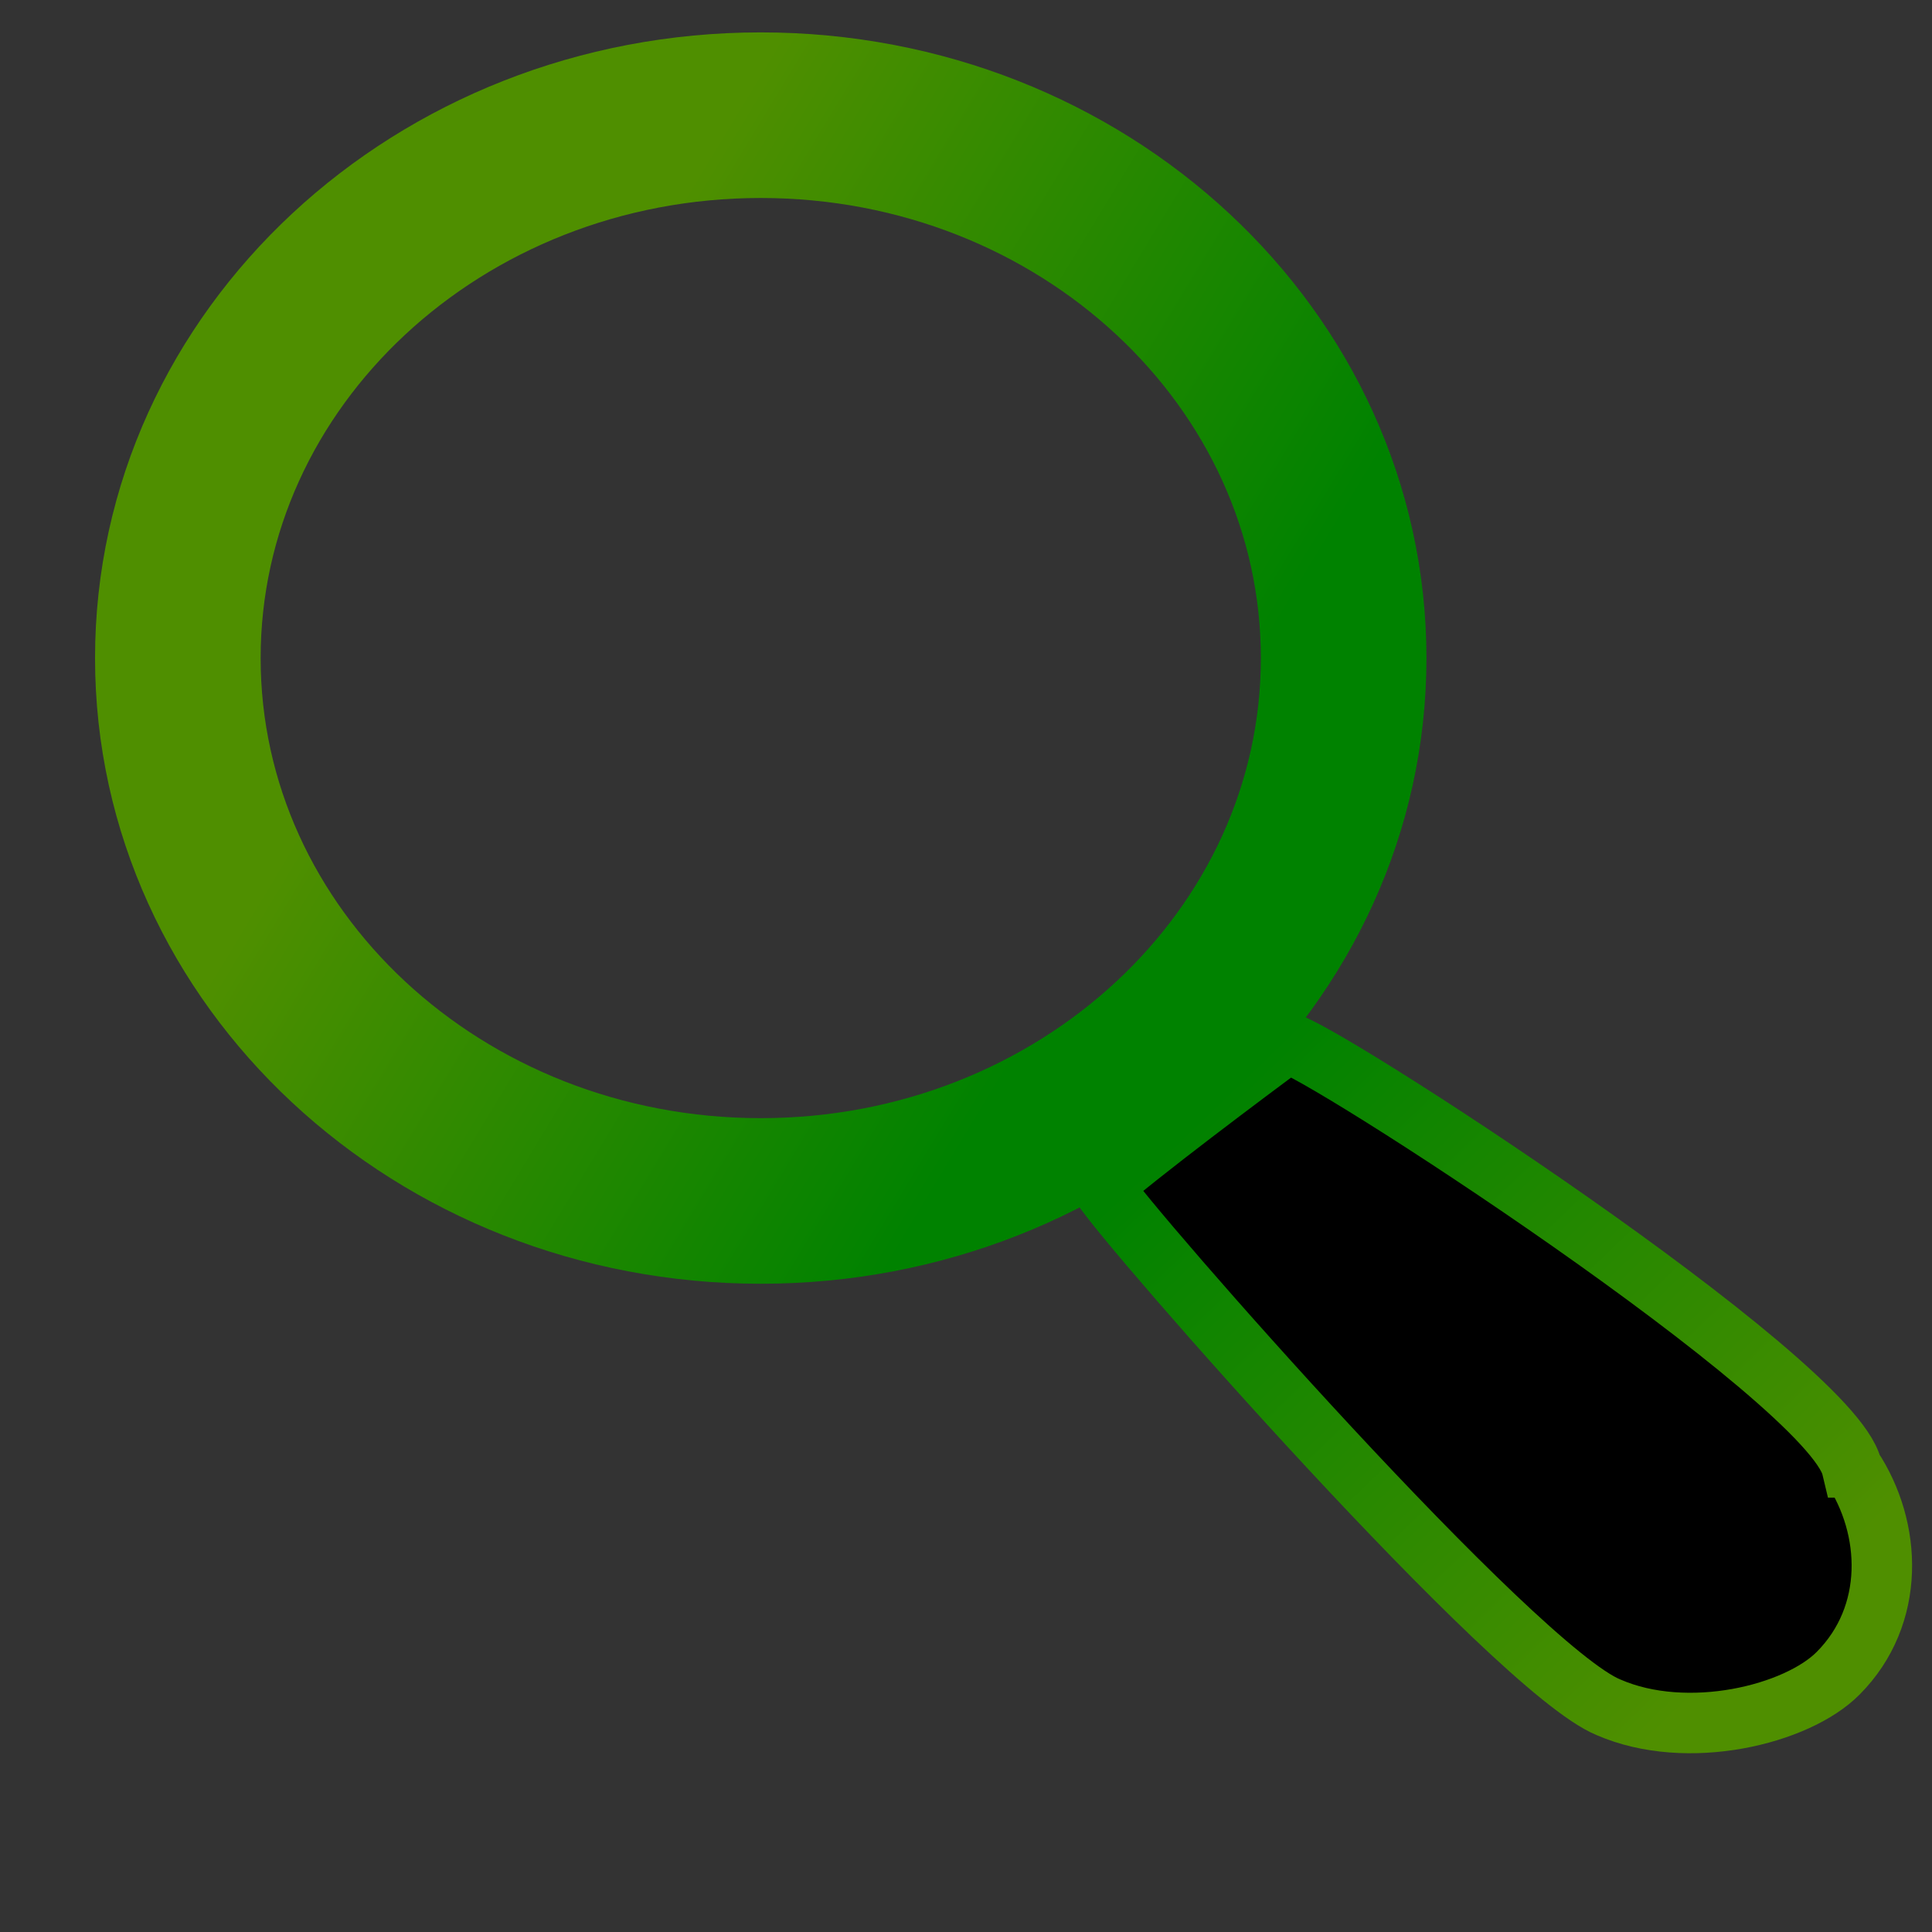
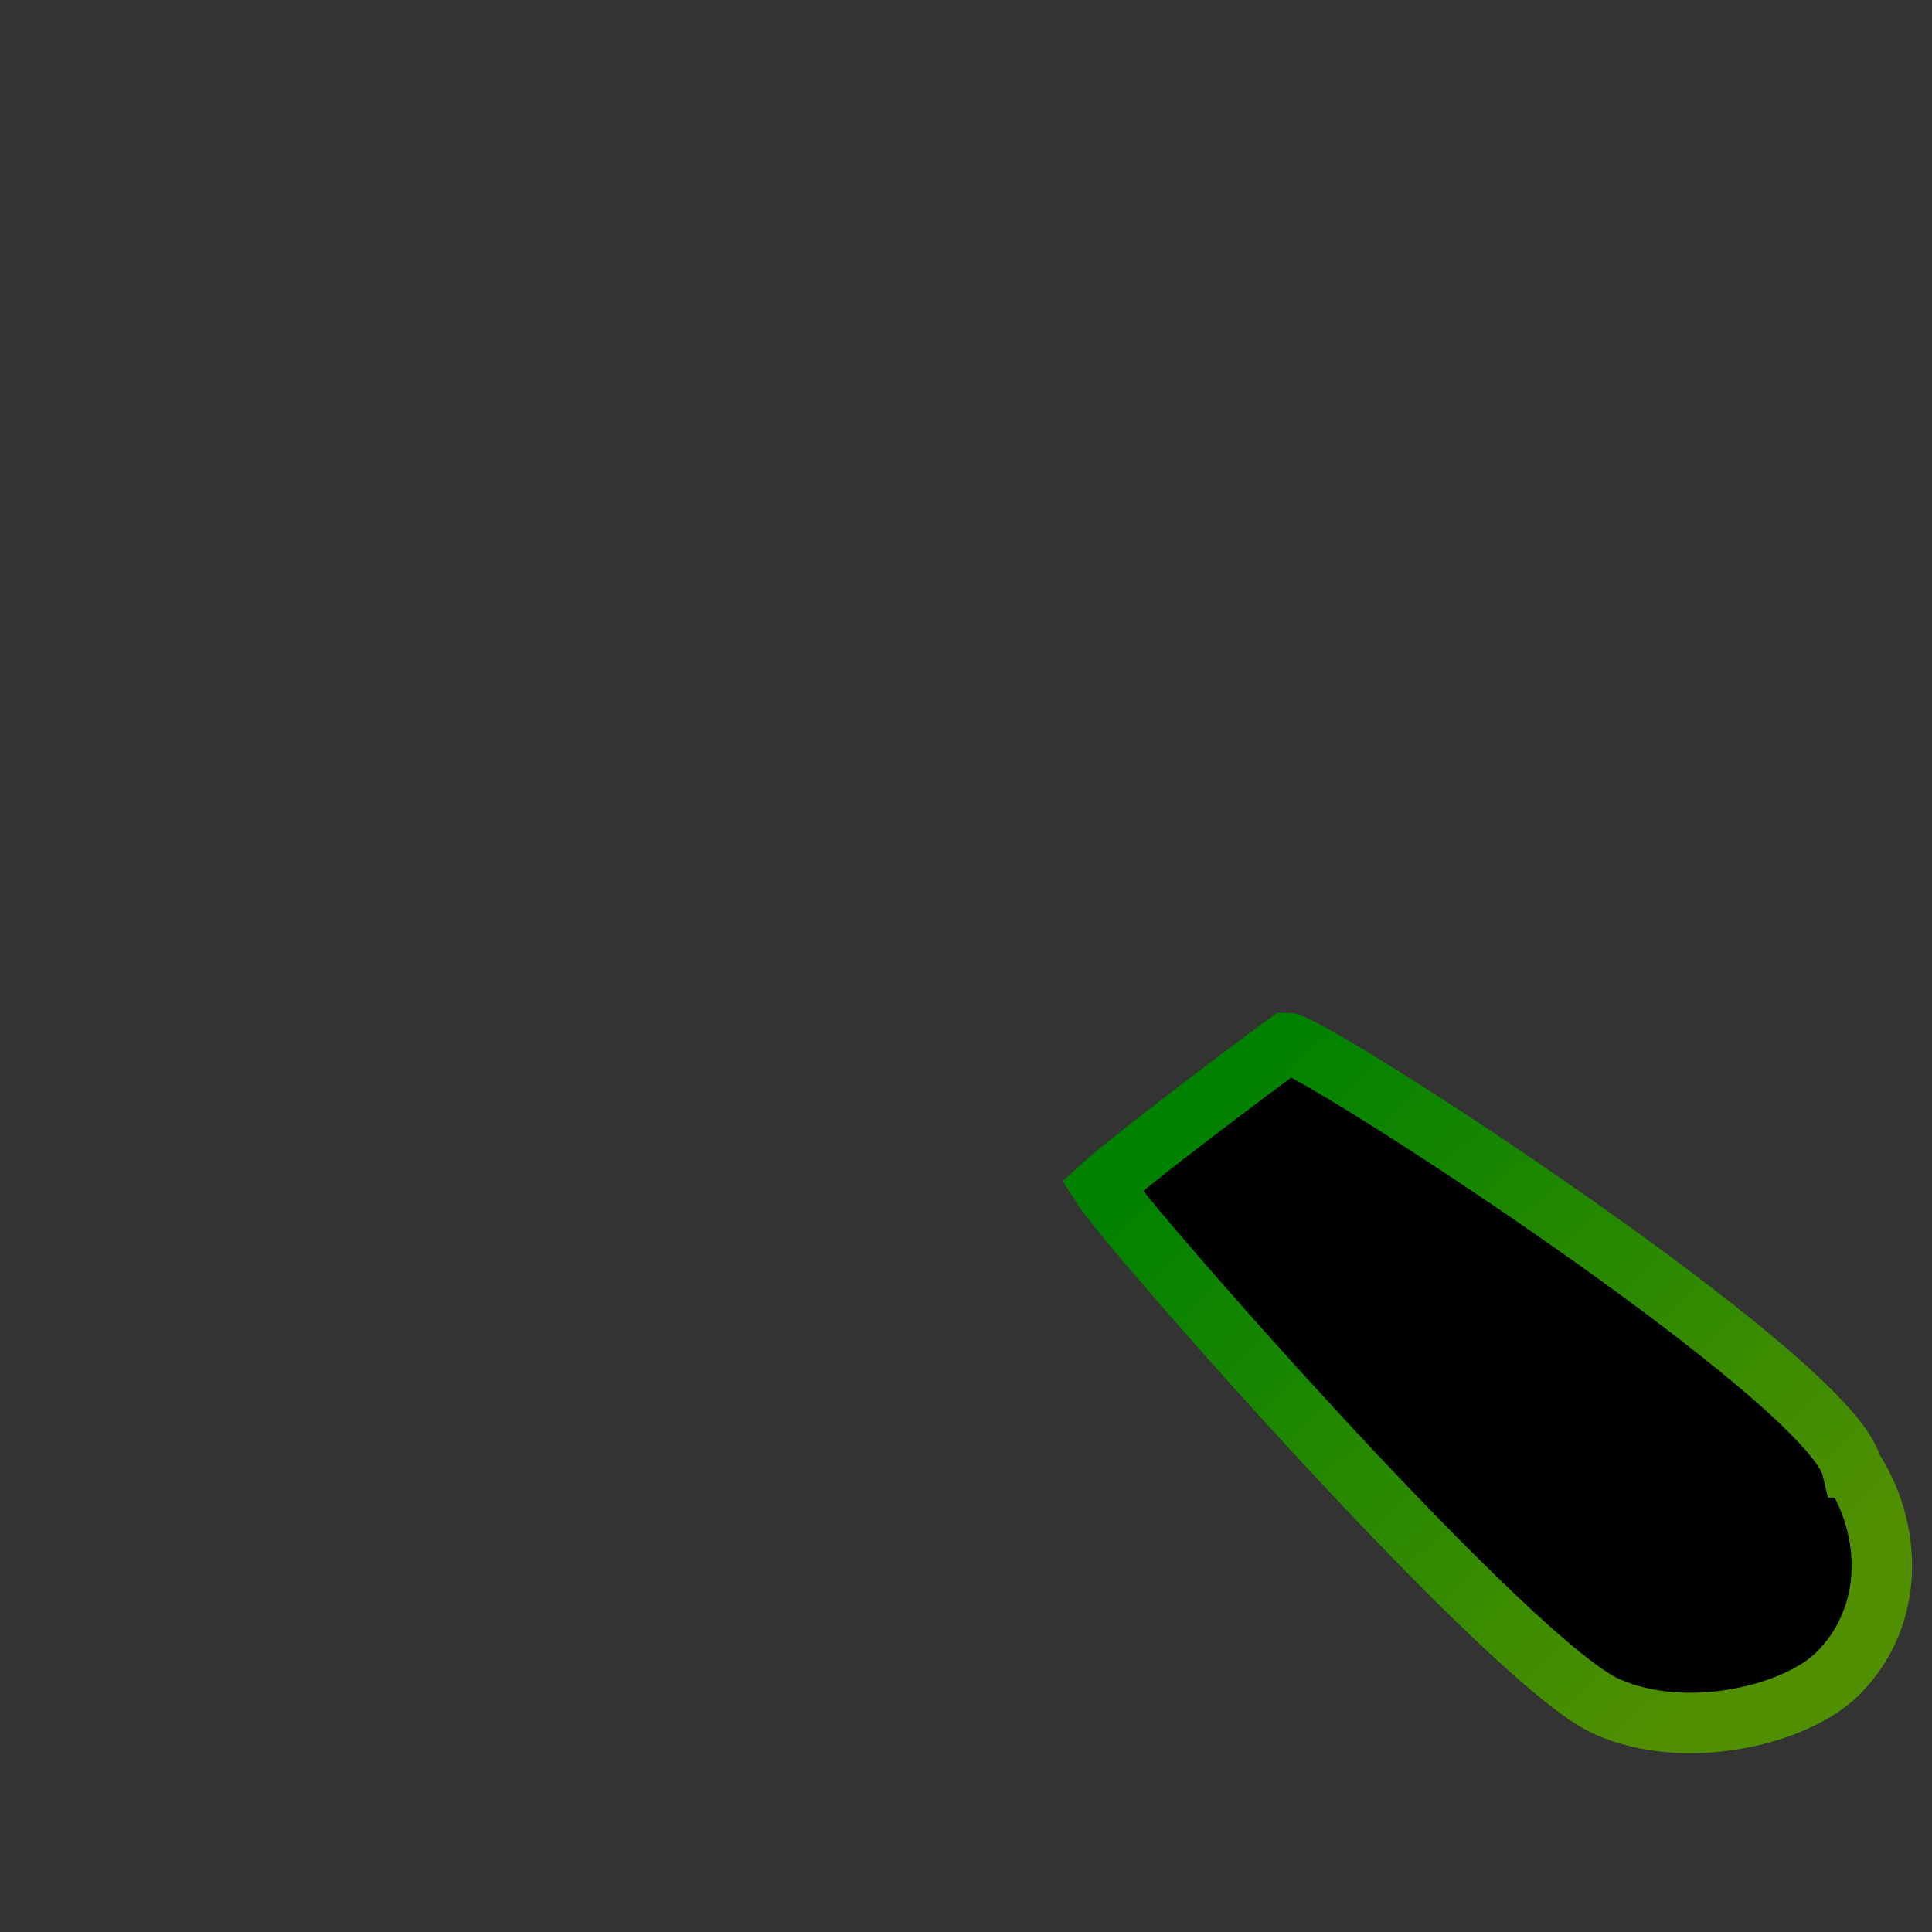
<svg xmlns="http://www.w3.org/2000/svg" xmlns:xlink="http://www.w3.org/1999/xlink" width="437.5" height="437.5">
  <rect width="100%" height="100%" fill="#333333" stroke="none" />
  <defs>
    <linearGradient id="linearGradient500">
      <stop stop-color="#3a372d" stop-opacity="0.271" offset="0" id="stop501" />
      <stop stop-color="#000700" stop-opacity="0" offset="1" id="stop502" />
    </linearGradient>
    <linearGradient id="linearGradient496">
      <stop stop-color="#00ff3a" offset="0" id="stop497" />
      <stop stop-color="#ffff4f" offset="1" id="stop498" />
    </linearGradient>
    <linearGradient id="linearGradient74">
      <stop stop-color="#f7ffff" stop-opacity="0.114" offset="0" id="stop75" />
      <stop stop-color="#ffffff" stop-opacity="0.741" offset="1" id="stop76" />
    </linearGradient>
    <linearGradient id="linearGradient80">
      <stop stop-color="#f79d85" offset="0" id="stop81" />
      <stop stop-color="#9e453f" offset="1" id="stop82" />
    </linearGradient>
    <linearGradient id="linearGradient76">
      <stop stop-color="#fa1d2f" stop-opacity="0.278" offset="0" id="stop77" />
      <stop stop-color="#cddfff" offset="1" id="stop78" />
    </linearGradient>
    <linearGradient id="linearGradient72">
      <stop stop-color="#ffffff" offset="0" id="stop73" />
      <stop stop-color="#00b2df" stop-opacity="0" offset="1" id="stop74" />
    </linearGradient>
    <linearGradient id="linearGradient67">
      <stop stop-color="#4f8f00" offset="0" id="stop68" />
      <stop stop-color="#008200" offset="1" id="stop69" />
    </linearGradient>
    <linearGradient id="linearGradient63">
      <stop stop-color="#ffffff" offset="0" id="stop64" />
      <stop stop-color="#ffffff" stop-opacity="0" offset="1" id="stop65" />
    </linearGradient>
    <linearGradient id="linearGradient59">
      <stop stop-color="#000000" offset="0" id="stop60" />
      <stop stop-color="#ffffff" offset="1" id="stop61" />
    </linearGradient>
    <linearGradient y2="0" y1="0" xlink:href="#linearGradient496" x2="1" x1="0" id="linearGradient62" />
    <linearGradient y2="0.281" y1="0.734" xlink:href="#linearGradient496" x2="0.558" x1="0.184" id="linearGradient66" />
    <linearGradient y2="0.635" y1="0.327" xlink:href="#linearGradient67" x2="0.848" x1="0.292" id="linearGradient71" />
    <linearGradient y2="0.063" y1="0.755" xlink:href="#linearGradient67" x2="0.164" x1="0.913" id="linearGradient75" />
    <linearGradient y2="0" y1="0" xlink:href="#linearGradient72" x2="1" x1="0" id="linearGradient79" />
    <linearGradient y2="-0.01" y1="1.038" xlink:href="#linearGradient74" x2="0.497" x1="0.399" id="linearGradient73" />
    <linearGradient y2="0.491" y1="0.24" xlink:href="#linearGradient496" x2="0.581" x1="0.269" id="linearGradient495" />
    <linearGradient y2="0.457" y1="0.366" xlink:href="#linearGradient500" x2="0.465" x1="0.638" id="linearGradient505" />
    <linearGradient y2="1" y1="0" xlink:href="#linearGradient500" x2="1" x1="0" id="linearGradient509" />
    <radialGradient xlink:href="#linearGradient63" r="0.319" id="radialGradient676" fy="0.188" fx="0.617" cy="0.188" cx="0.617" />
    <radialGradient xlink:href="#linearGradient67" r="0.293" id="radialGradient678" fy="0.414" fx="0.552" cy="0.414" cx="0.552" />
  </defs>
  <g>
    <title>Layer 1</title>
-     <path fill="none" fill-rule="evenodd" stroke="url(#linearGradient62)" stroke-width="12.5" id="path602" d="m304.268,149.019c0,67.895 -59.098,122.935 -131.998,122.935c-72.9,0 -131.998,-55.04 -131.998,-122.935c0,-67.895 59.097,-122.935 131.998,-122.935c72.9,0 131.998,55.04 131.998,122.935z" />
-     <path fill="none" fill-rule="evenodd" stroke="url(#linearGradient71)" stroke-width="37.5" id="path601" d="m304.268,149.019c0,67.895 -59.098,122.935 -131.998,122.935c-72.9,0 -131.998,-55.04 -131.998,-122.935c0,-67.895 59.098,-122.935 131.998,-122.935c72.9,0 131.998,55.04 131.998,122.935z" />
    <path fill="#000000" fill-rule="evenodd" stroke="url(#linearGradient75)" stroke-width="13.694" id="path606" d="m419.347,332.294c9.181,13.817 9.909,33.496 -3.06,46.569c-9.346,9.472 -34.207,15.523 -52.024,7.761c-21.062,-8.547 -108.638,-108.337 -114.758,-117.974c7.405,-6.692 33.8,-26.49 41.947,-32.465c5.522,0 123.119,76.074 127.895,96.109z" />
  </g>
</svg>